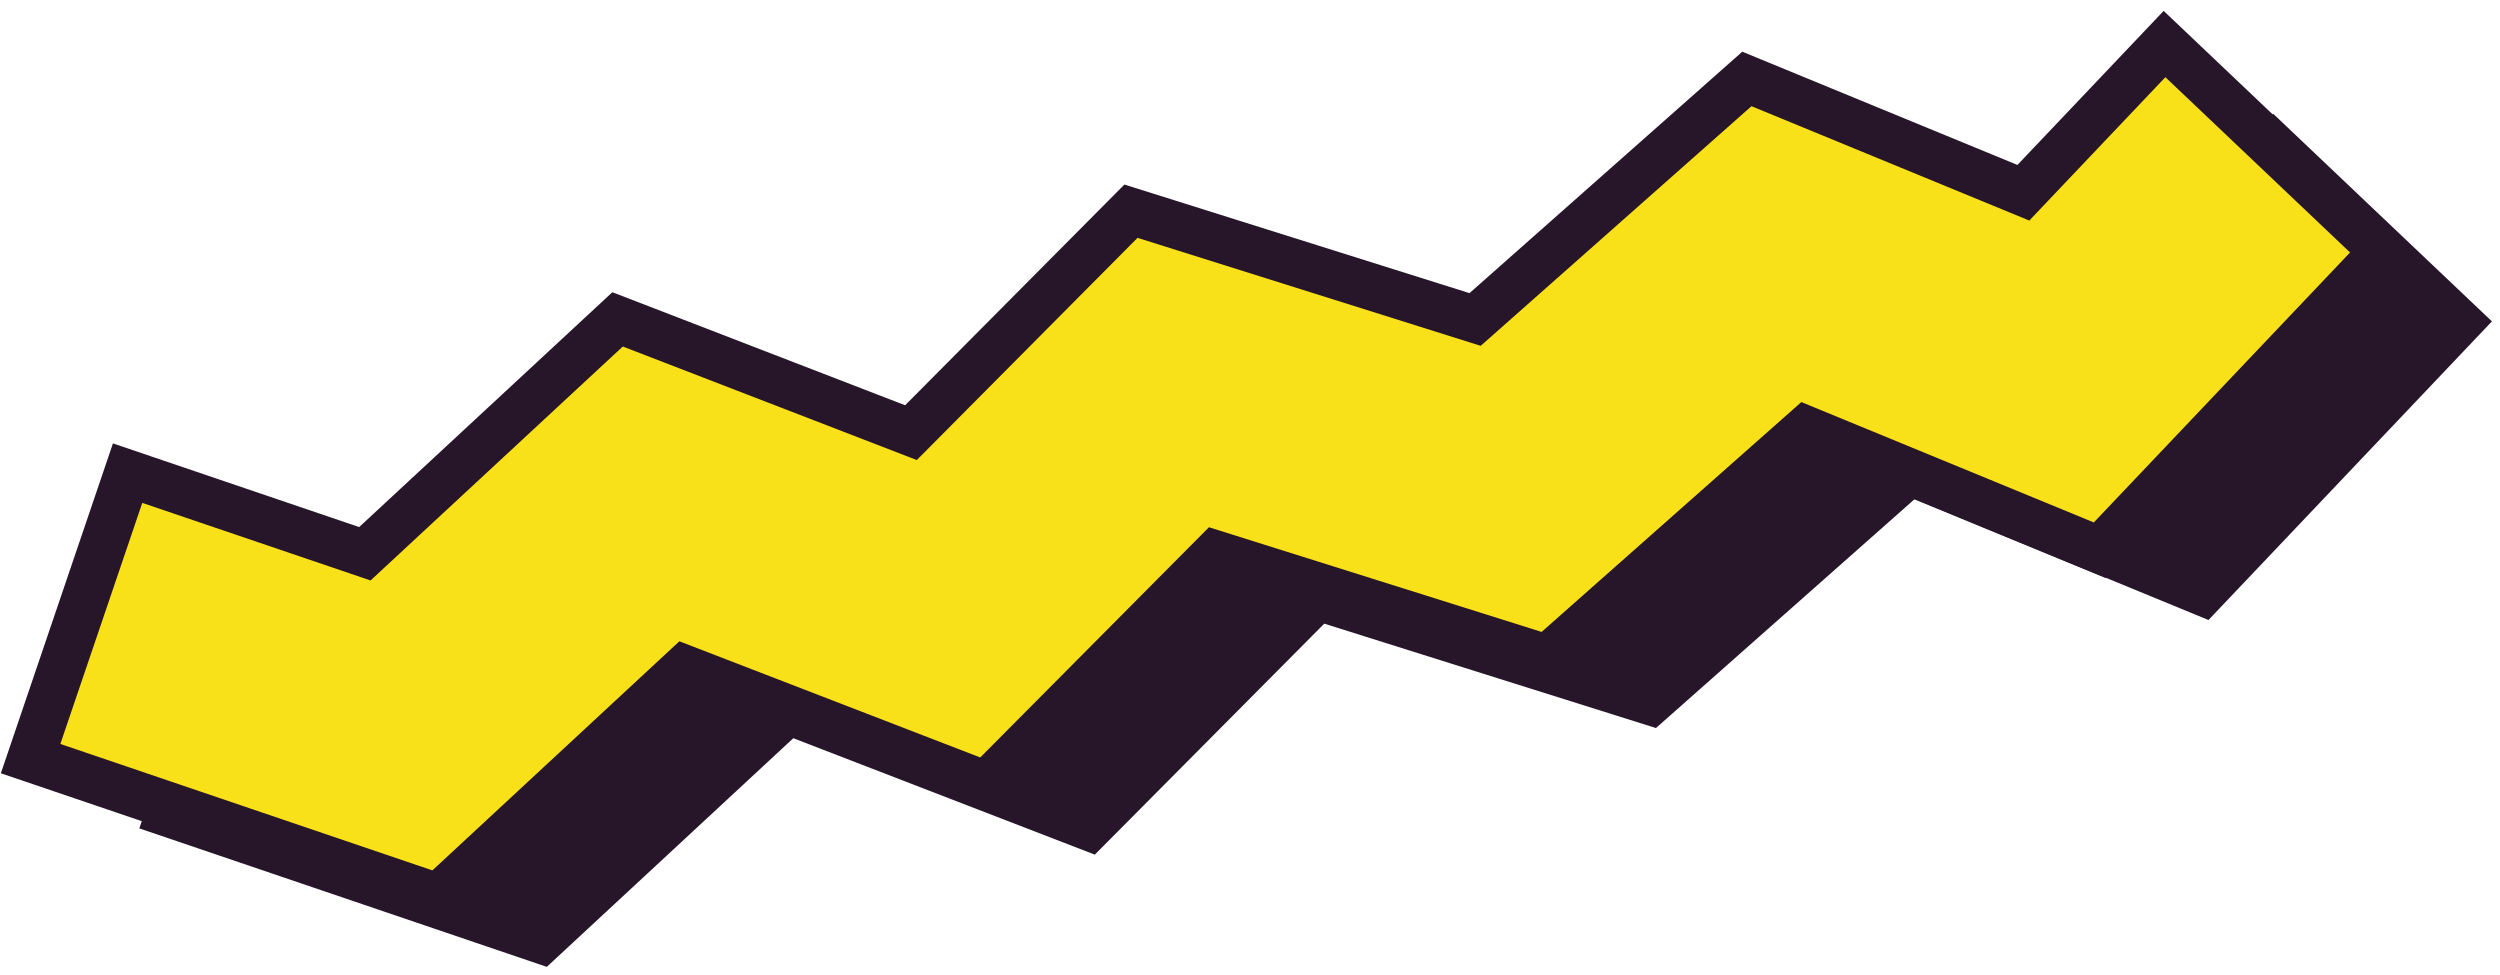
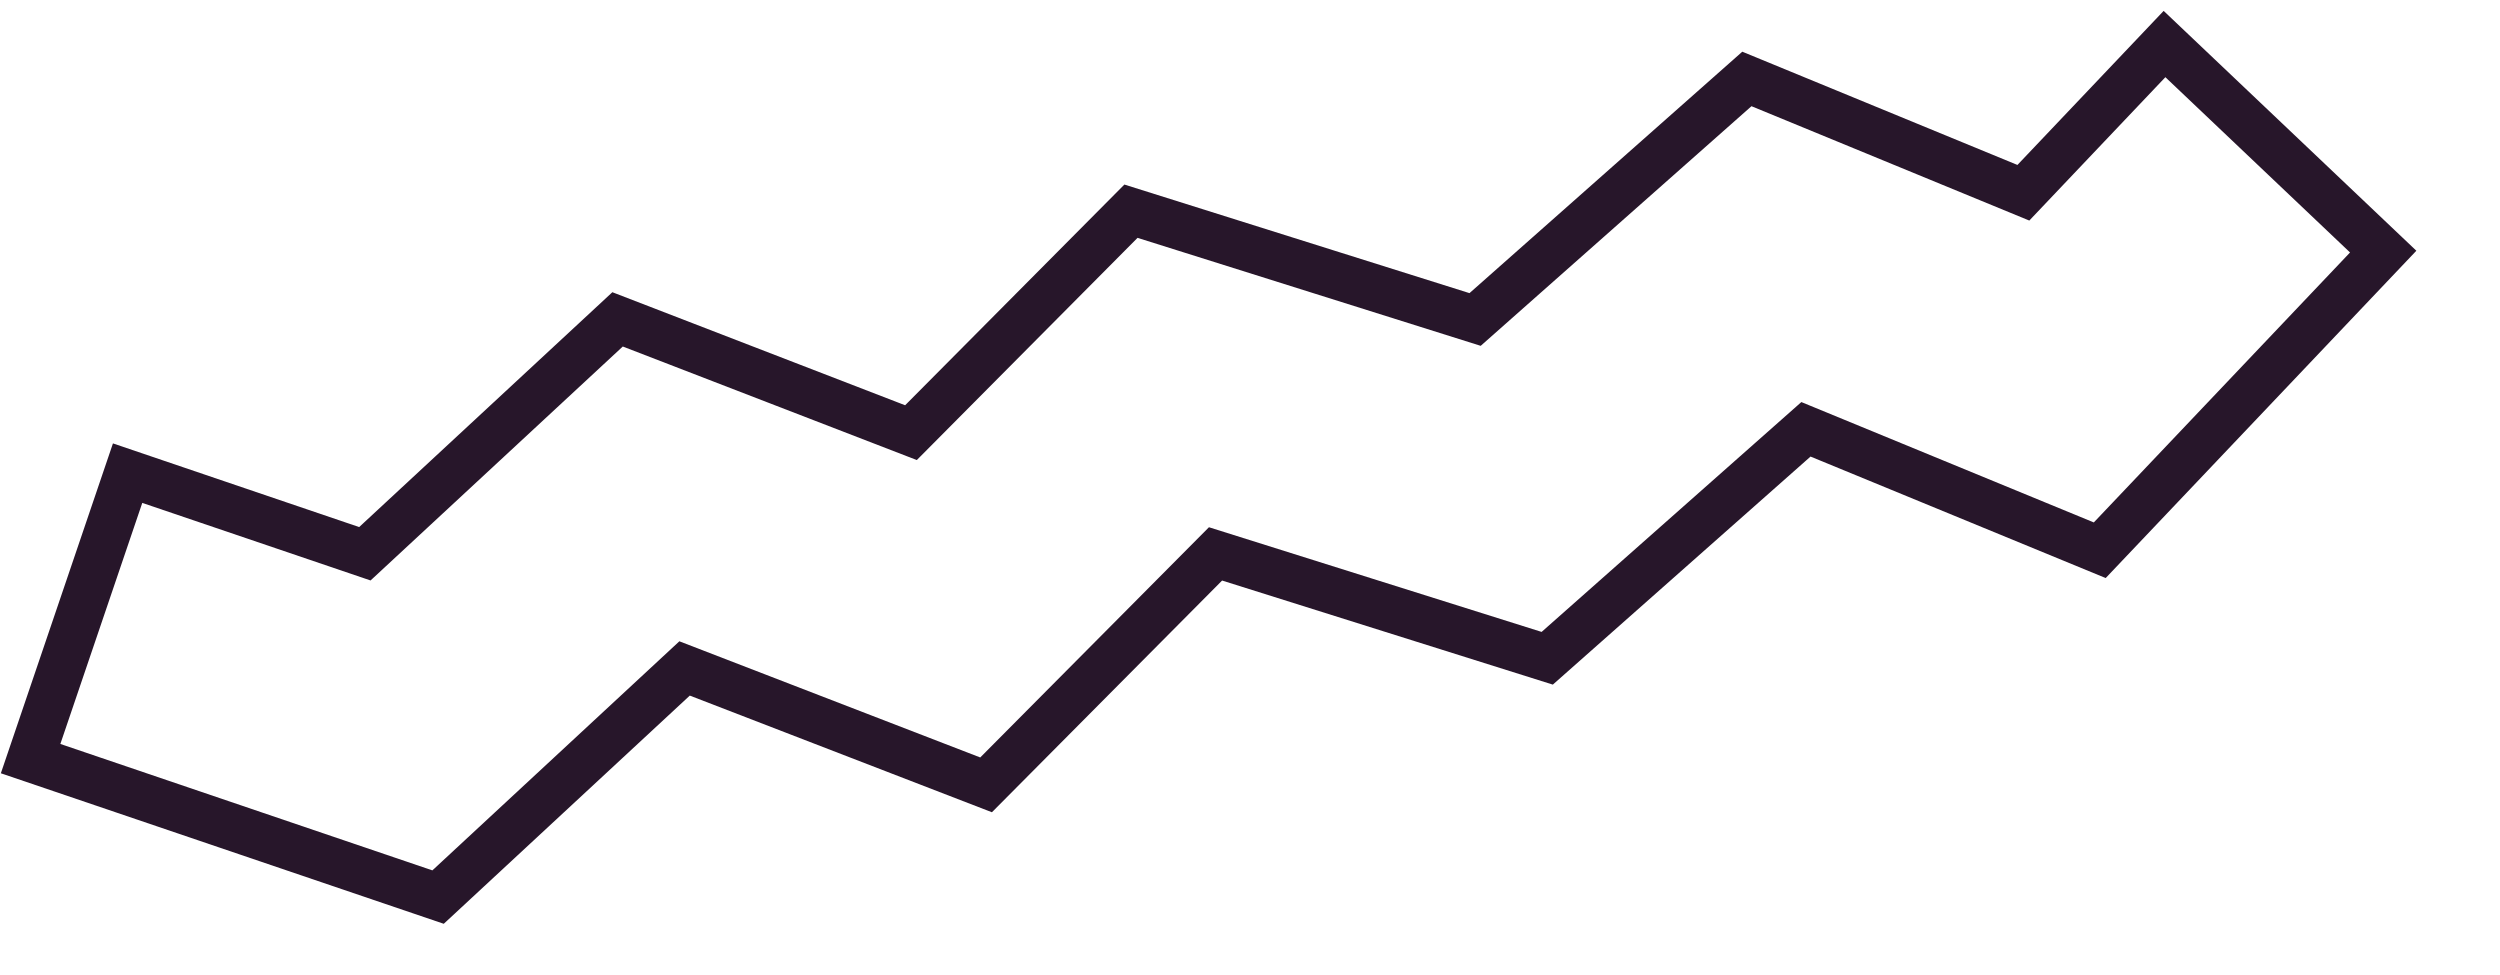
<svg xmlns="http://www.w3.org/2000/svg" viewBox="0 0 200 78" fill="none">
-   <path d="M176.678 49.601L153.173 39.927L132.476 58.244L105.94 49.893L87.584 68.371L63.464 59.057L43.743 77.349L11.146 66.272L18.907 43.434L37.886 49.883L58.103 31.131L81.575 40.194L99.175 22.478L126.705 31.141L148.449 11.899L170.567 21.002L181.859 9.105L199.354 25.71L176.678 49.601Z" fill="#27162A" />
-   <path d="M167.98 44.019L144.475 34.345L123.778 52.661L97.242 44.311L78.886 62.788L54.766 53.475L35.045 71.767L2.448 60.69L10.209 37.852L29.188 44.301L49.406 25.549L72.877 34.612L90.477 16.896L118.007 25.559L139.75 6.316L161.869 15.42L173.161 3.523L190.655 20.128L167.98 44.019Z" fill="#F9E119" />
  <path fill-rule="evenodd" clip-rule="evenodd" d="M173.092 0.871L193.308 20.059L168.455 46.244L144.843 36.525L124.227 54.769L97.768 46.443L79.353 64.98L55.183 55.647L35.501 73.903L0.068 61.862L9.036 35.472L28.733 42.165L48.989 23.377L72.41 32.421L89.951 14.764L117.559 23.451L139.383 4.136L161.394 13.196L173.092 0.871ZM173.23 6.175L162.344 17.645L140.118 8.496L118.456 27.667L91.003 19.028L73.345 36.804L49.823 27.721L29.644 46.437L11.382 40.232L4.828 59.517L34.59 69.63L54.349 51.303L78.419 60.597L96.716 42.179L123.329 50.553L144.108 32.165L167.505 41.795L188.003 20.198L173.23 6.175Z" fill="#27162A" />
</svg>